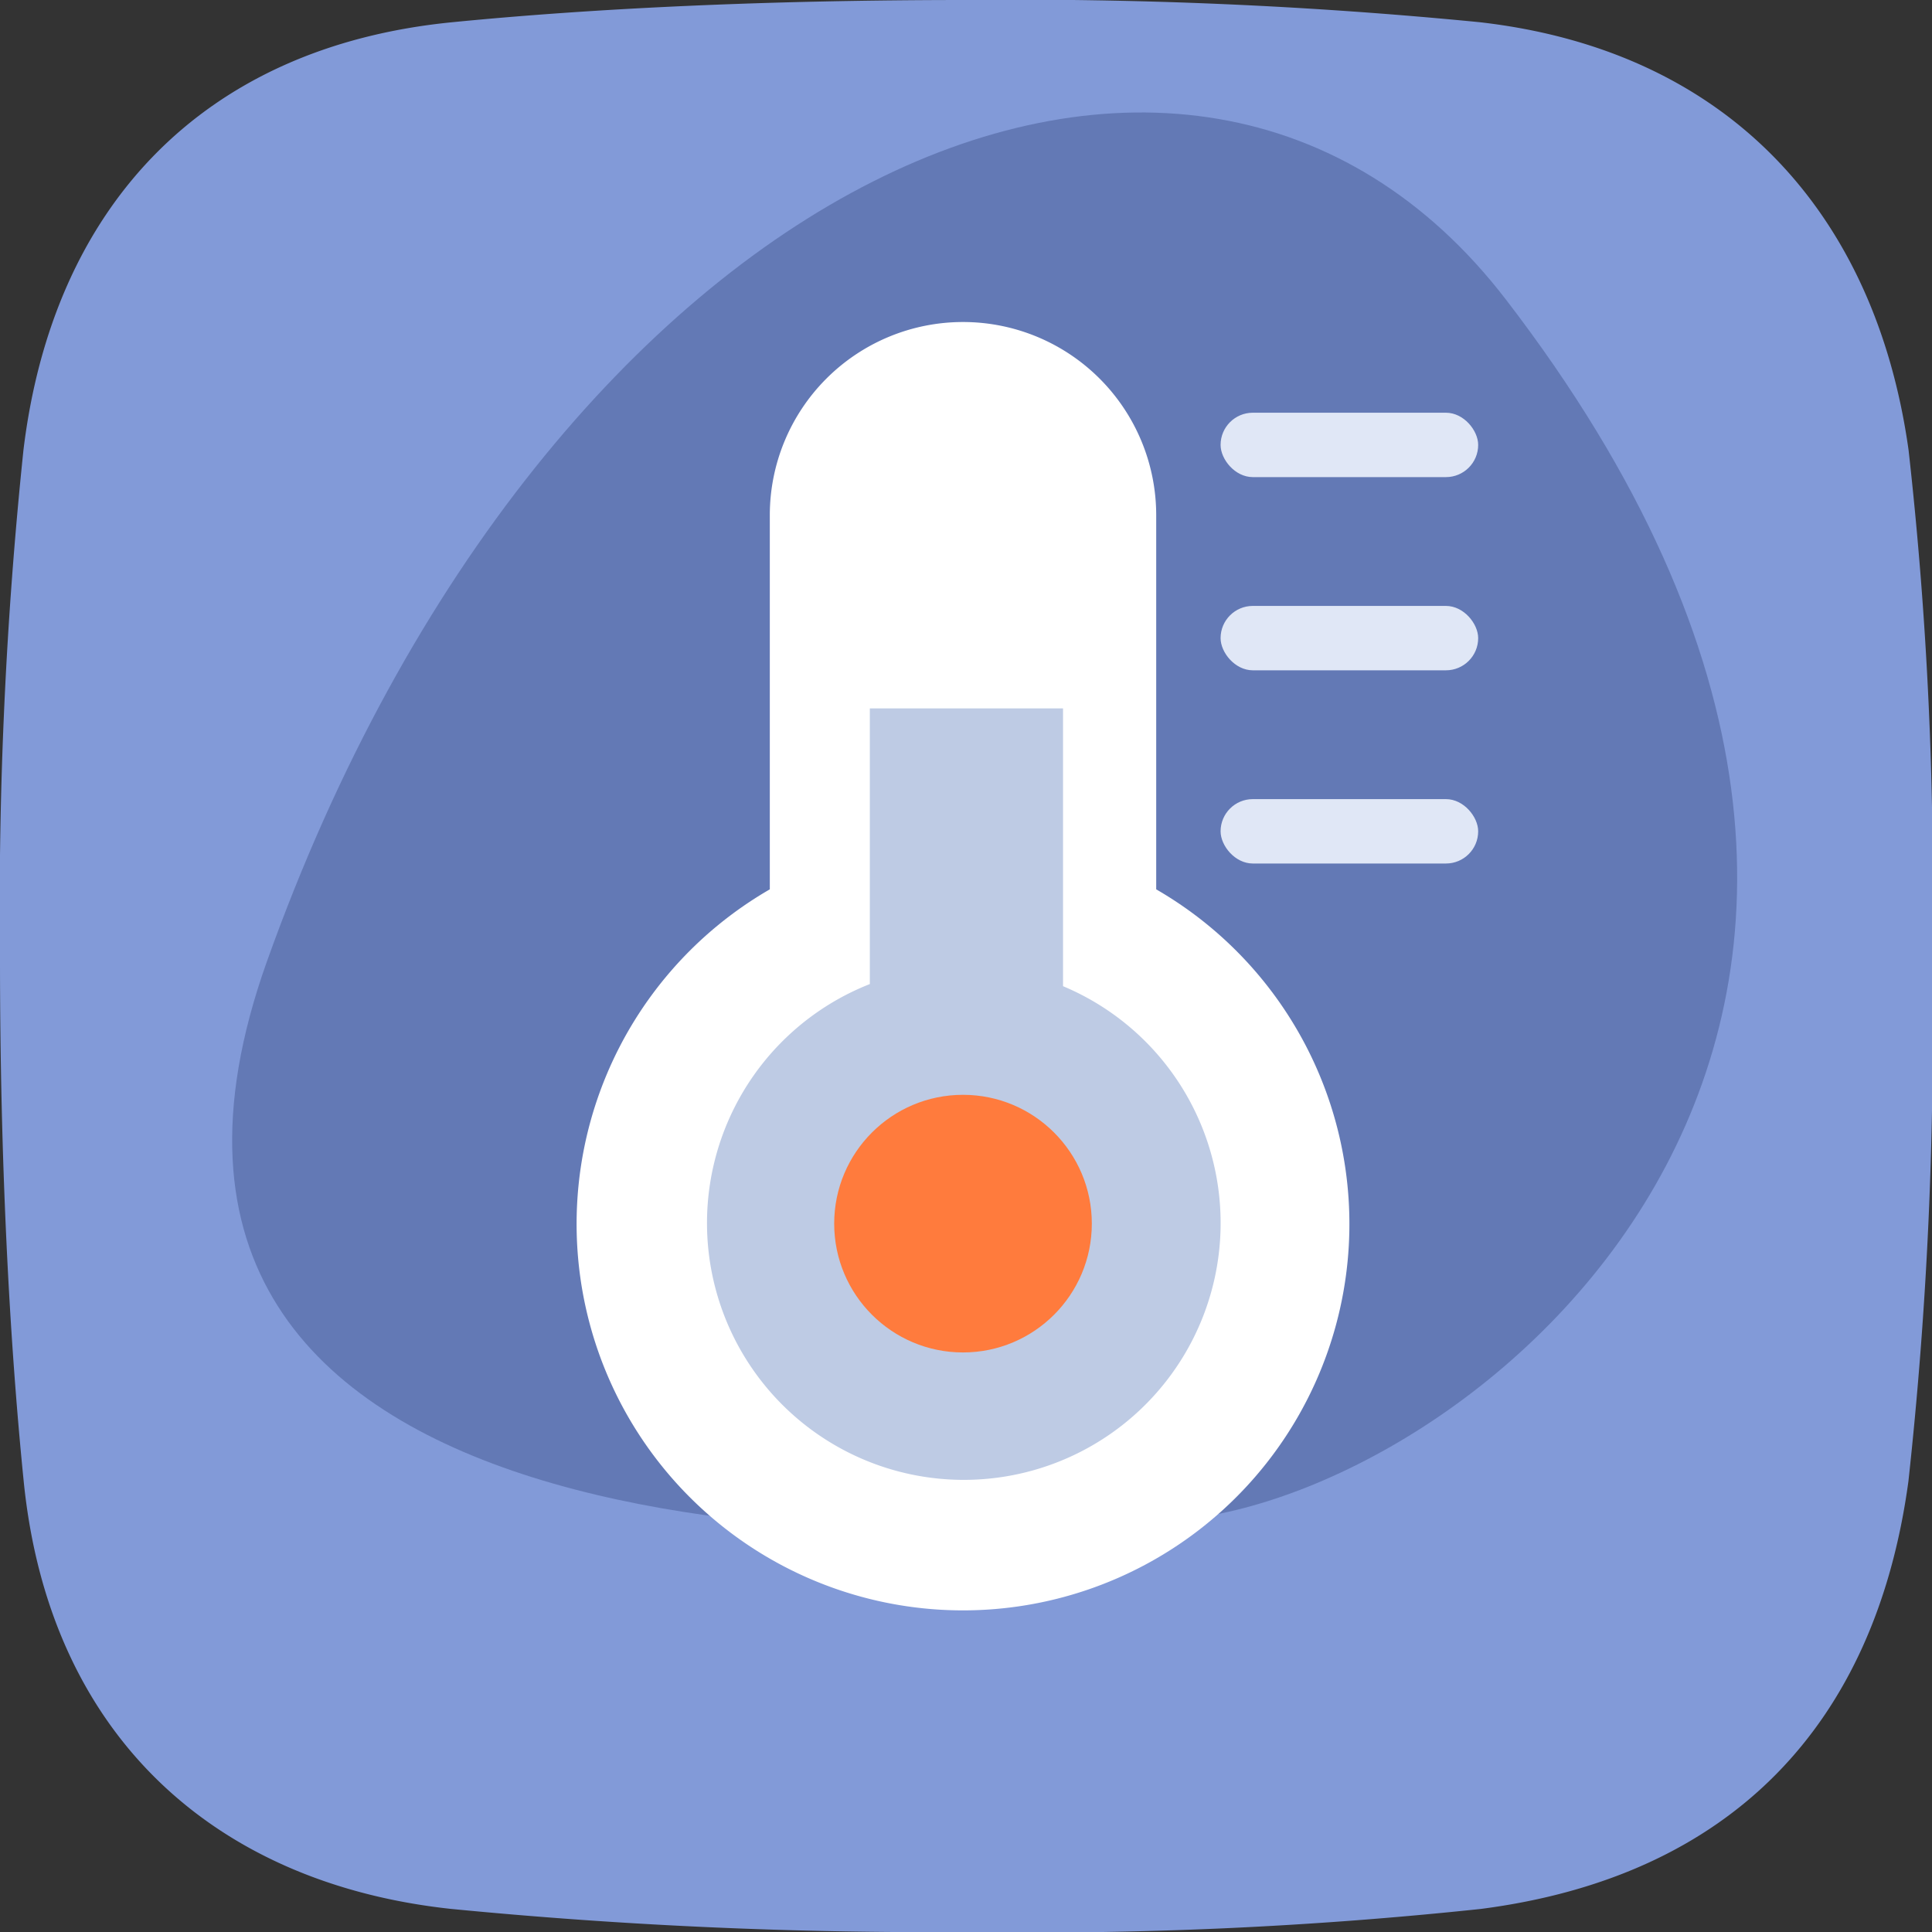
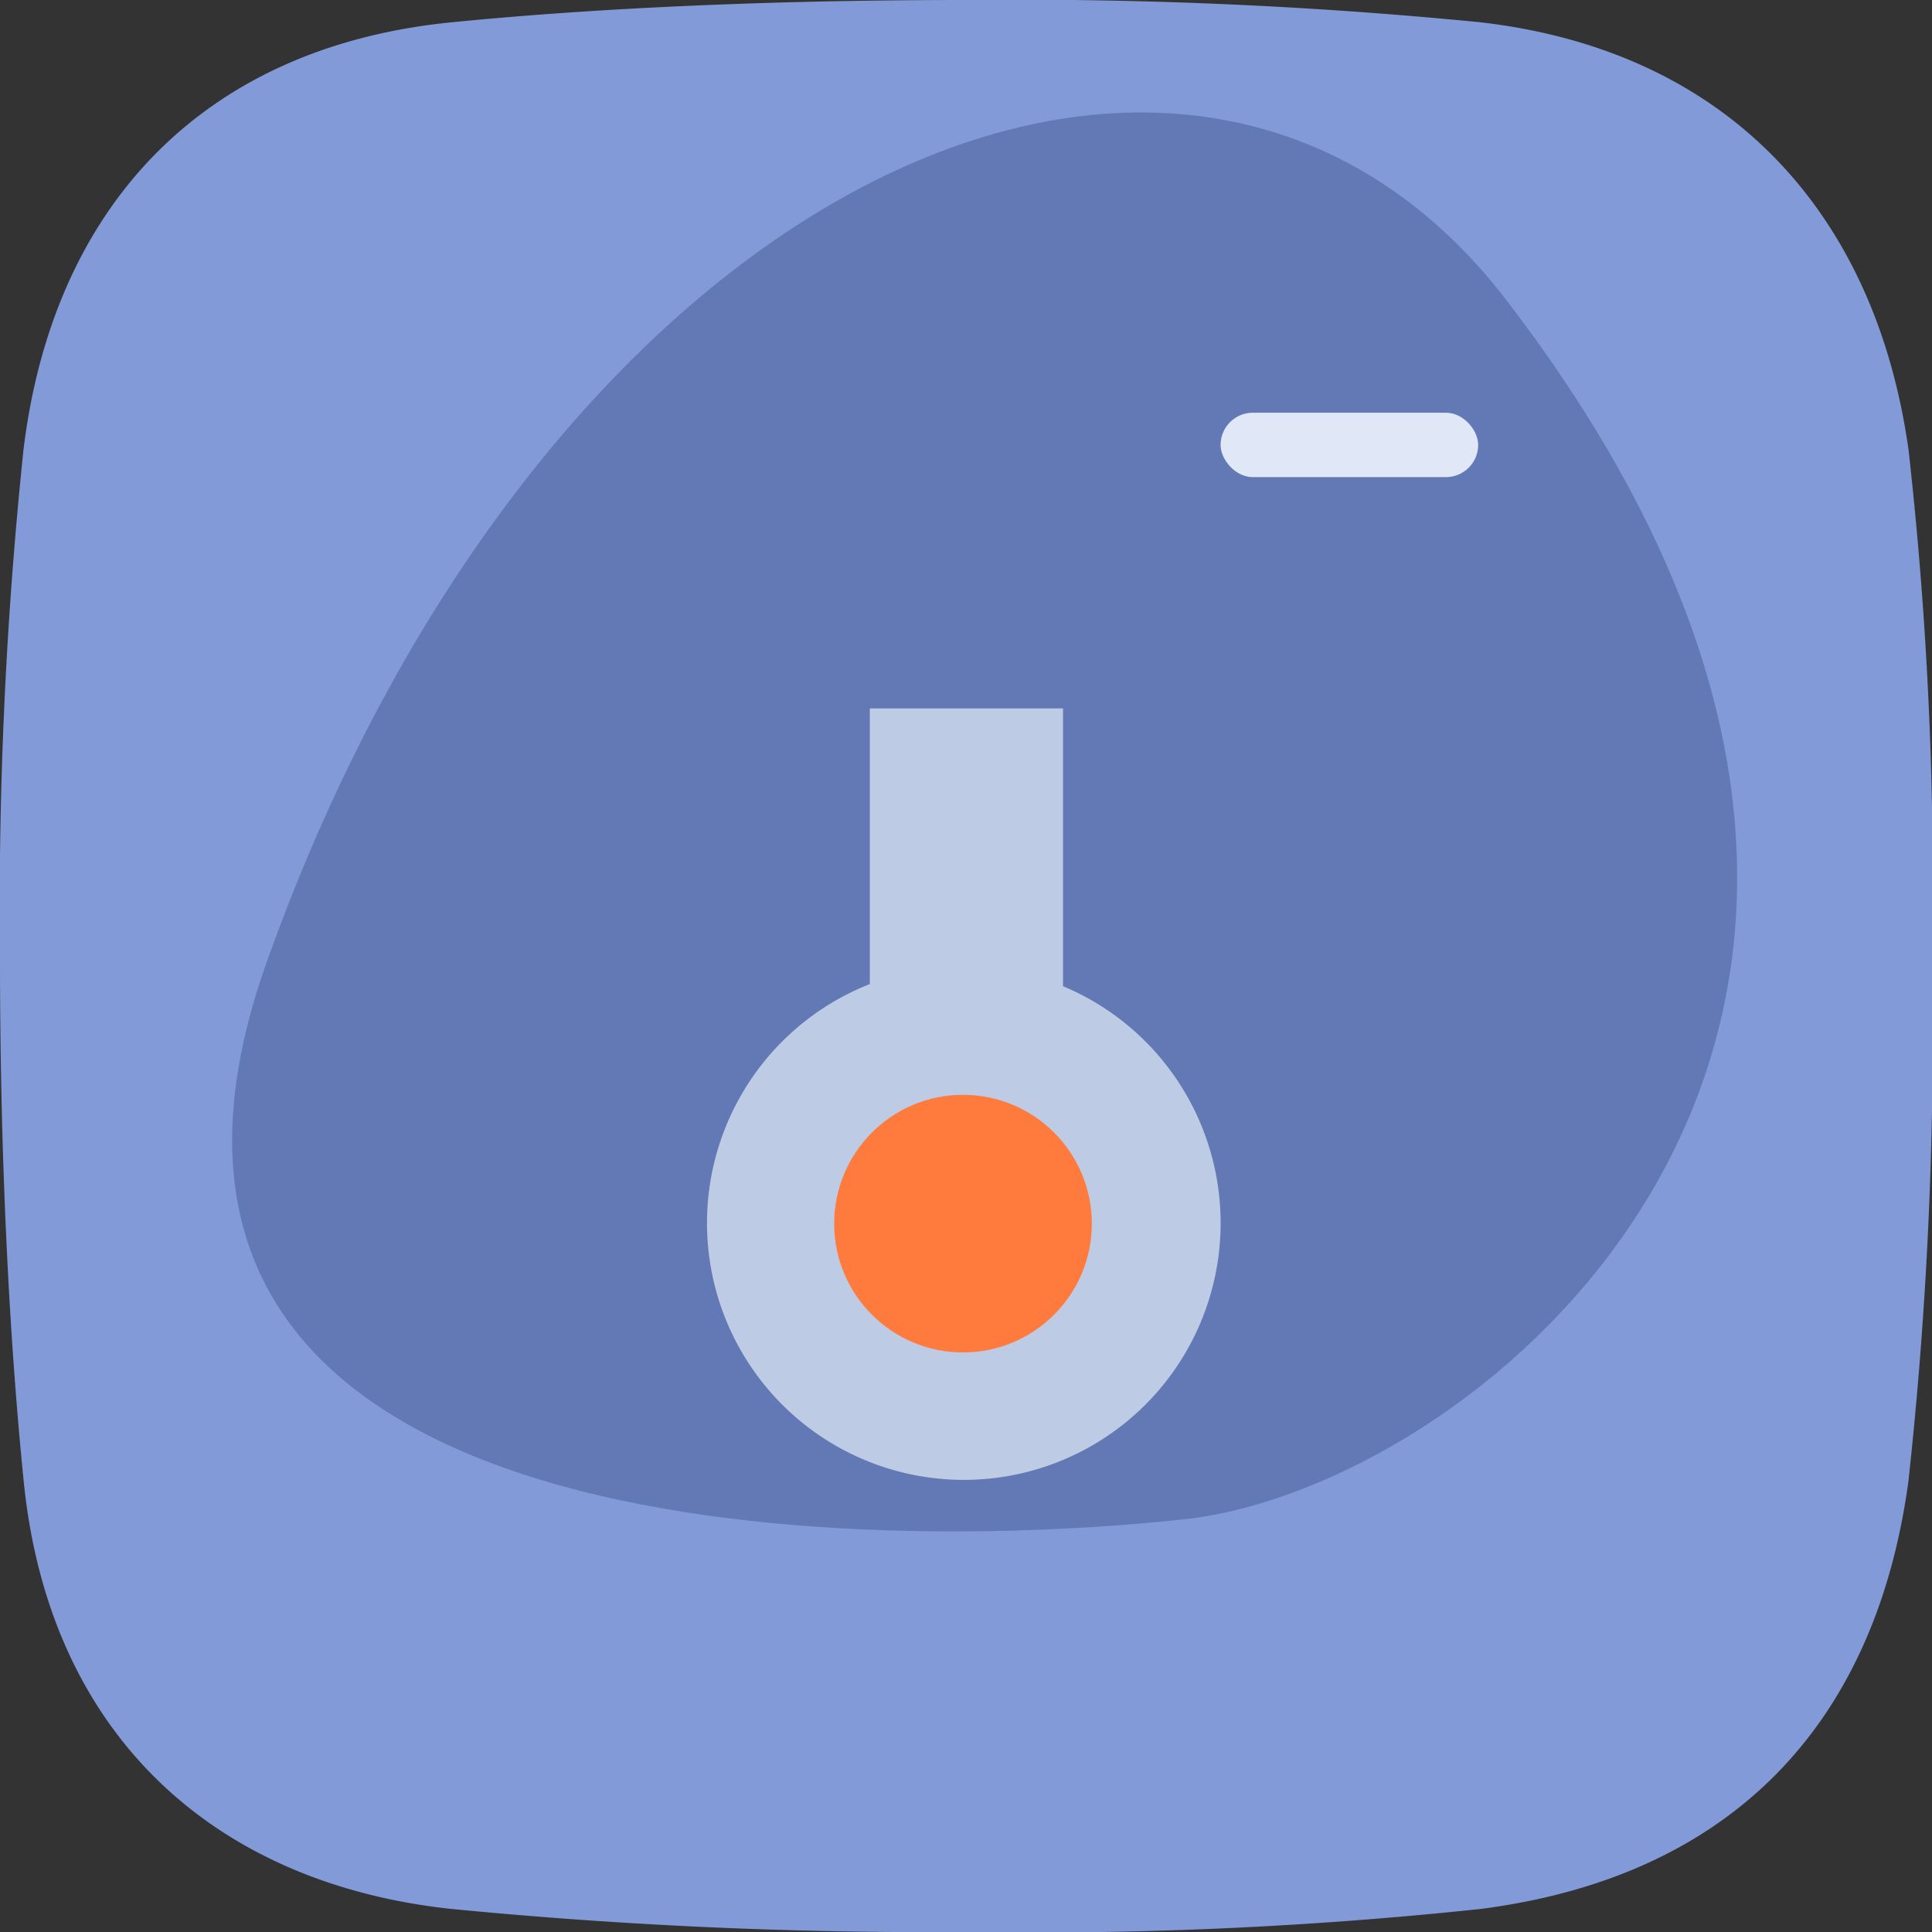
<svg xmlns="http://www.w3.org/2000/svg" width="40" height="40" viewBox="0 0 40 40">
  <rect x="0" y="0" width="40" height="40" fill="#333333" stroke="none" />
  <g id="Illustration_240" data-name="Illustration 240" transform="translate(20 20)">
    <g id="Groupe_18401" data-name="Groupe 18401" transform="translate(-20 -20)">
      <path id="Tracé_74889" data-name="Tracé 74889" d="M39.512,30.667c-.685,5.046-3.676,8.184-8.849,8.855A87.5,87.5,0,0,1,20,40a102.188,102.188,0,0,1-10.661-.478c-4.9-.528-8.32-3.6-8.848-8.85C.188,27.667,0,23.969,0,19.847A91.328,91.328,0,0,1,.486,9.314C1.09,4.326,4.152.973,9.365.46,12.234.177,15.813,0,20,0A97.776,97.776,0,0,1,30.637.46c5.128.585,8.189,3.938,8.878,8.859A80.388,80.388,0,0,1,40,19.847,85.207,85.207,0,0,1,39.512,30.667Z" fill="#829ad8" />
      <path id="Tracé_3921" data-name="Tracé 3921" d="M32.135,6.662c11.438,14.873-.387,24.571-6.641,25.257S2.067,32.771,6.485,20.378C12.3,4.078,25.6-1.834,32.135,6.662" transform="translate(-0.961 -0.466)" fill="#6379b5" />
      <g id="Groupe_18400" data-name="Groupe 18400" transform="translate(11.938 6.667)">
-         <path id="Tracé_74890" data-name="Tracé 74890" d="M26.325,19.746V12a4,4,0,1,0-8,0v7.746a8,8,0,1,0,8,0Z" transform="translate(-14.325 -8)" fill="#fff" />
        <path id="Tracé_74891" data-name="Tracé 74891" d="M24.929,23.351V17.6h-4v5.707a5.317,5.317,0,1,0,4,.044Z" transform="translate(-14.858 -9.6)" fill="#becbe4" />
        <circle id="Ellipse_1370" data-name="Ellipse 1370" cx="2.667" cy="2.667" r="2.667" transform="translate(5.333 16)" fill="#ff7b3d" />
        <rect id="Rectangle_8839" data-name="Rectangle 8839" width="5.333" height="1.333" rx="0.667" transform="translate(13.333 1.878)" fill="#e0e7f6" />
-         <rect id="Rectangle_8840" data-name="Rectangle 8840" width="5.333" height="1.333" rx="0.667" transform="translate(13.333 5.878)" fill="#e0e7f6" />
-         <rect id="Rectangle_8841" data-name="Rectangle 8841" width="5.333" height="1.333" rx="0.667" transform="translate(13.333 9.878)" fill="#e0e7f6" />
      </g>
    </g>
  </g>
</svg>